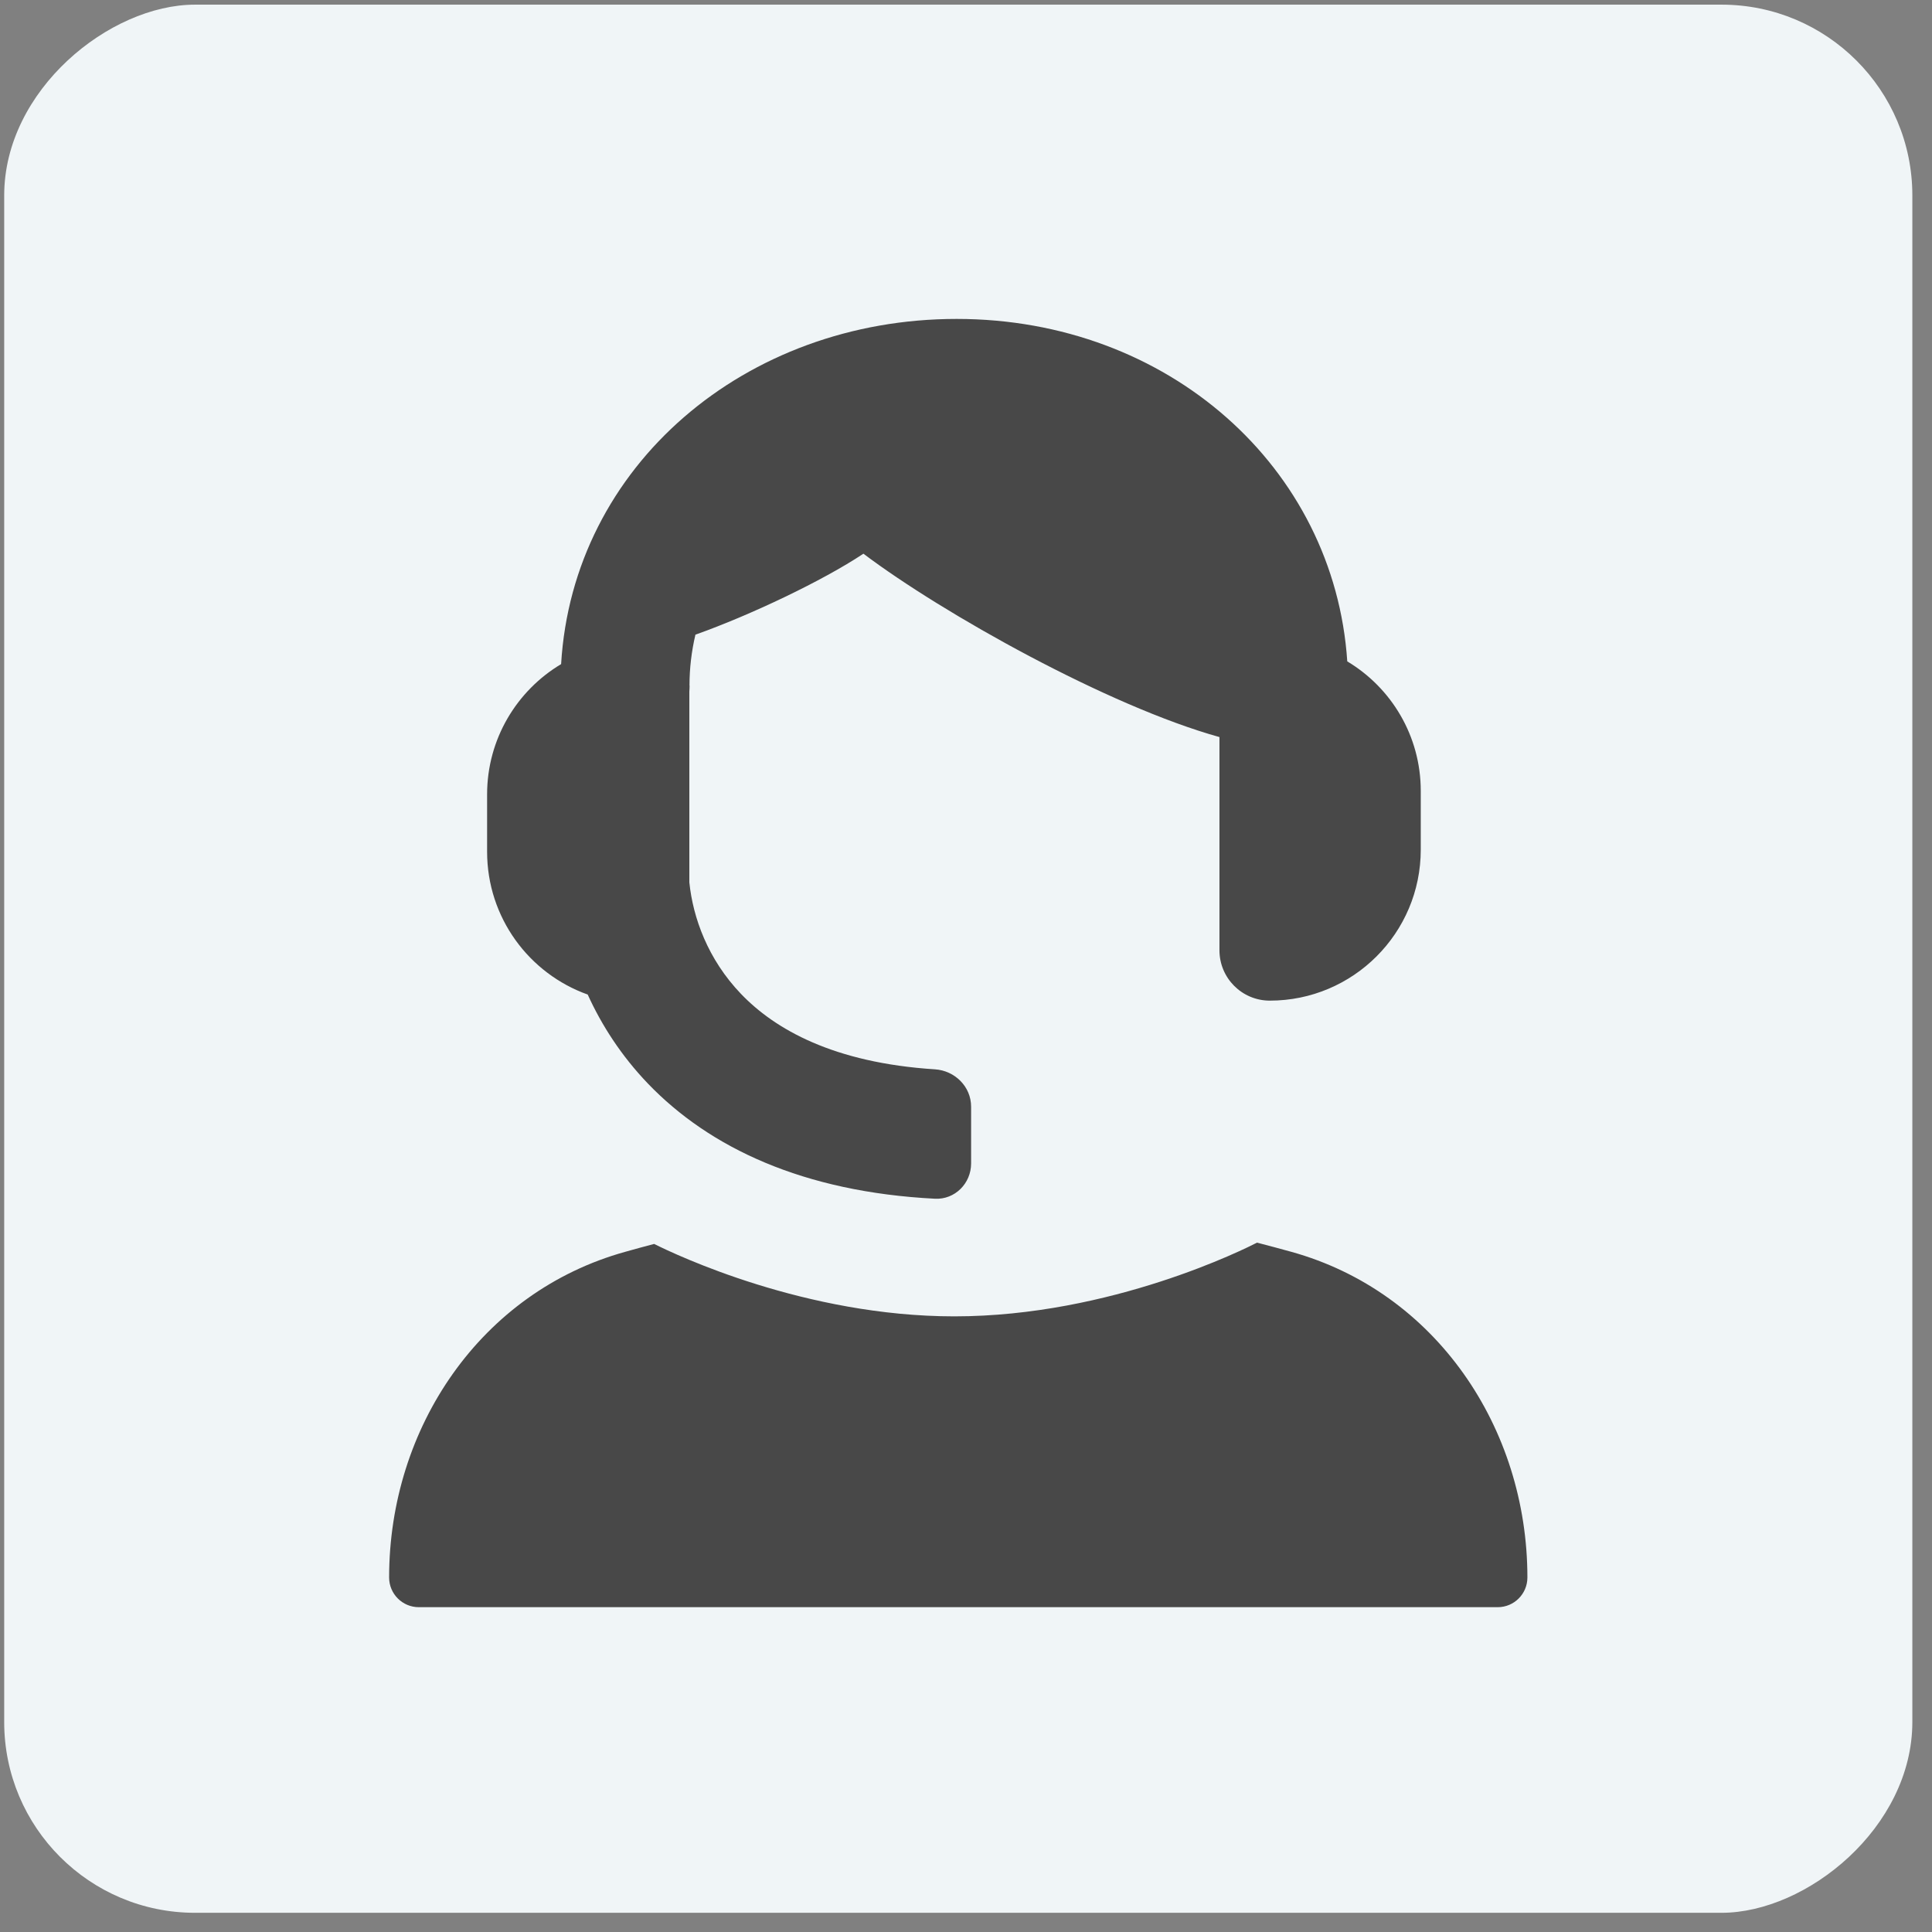
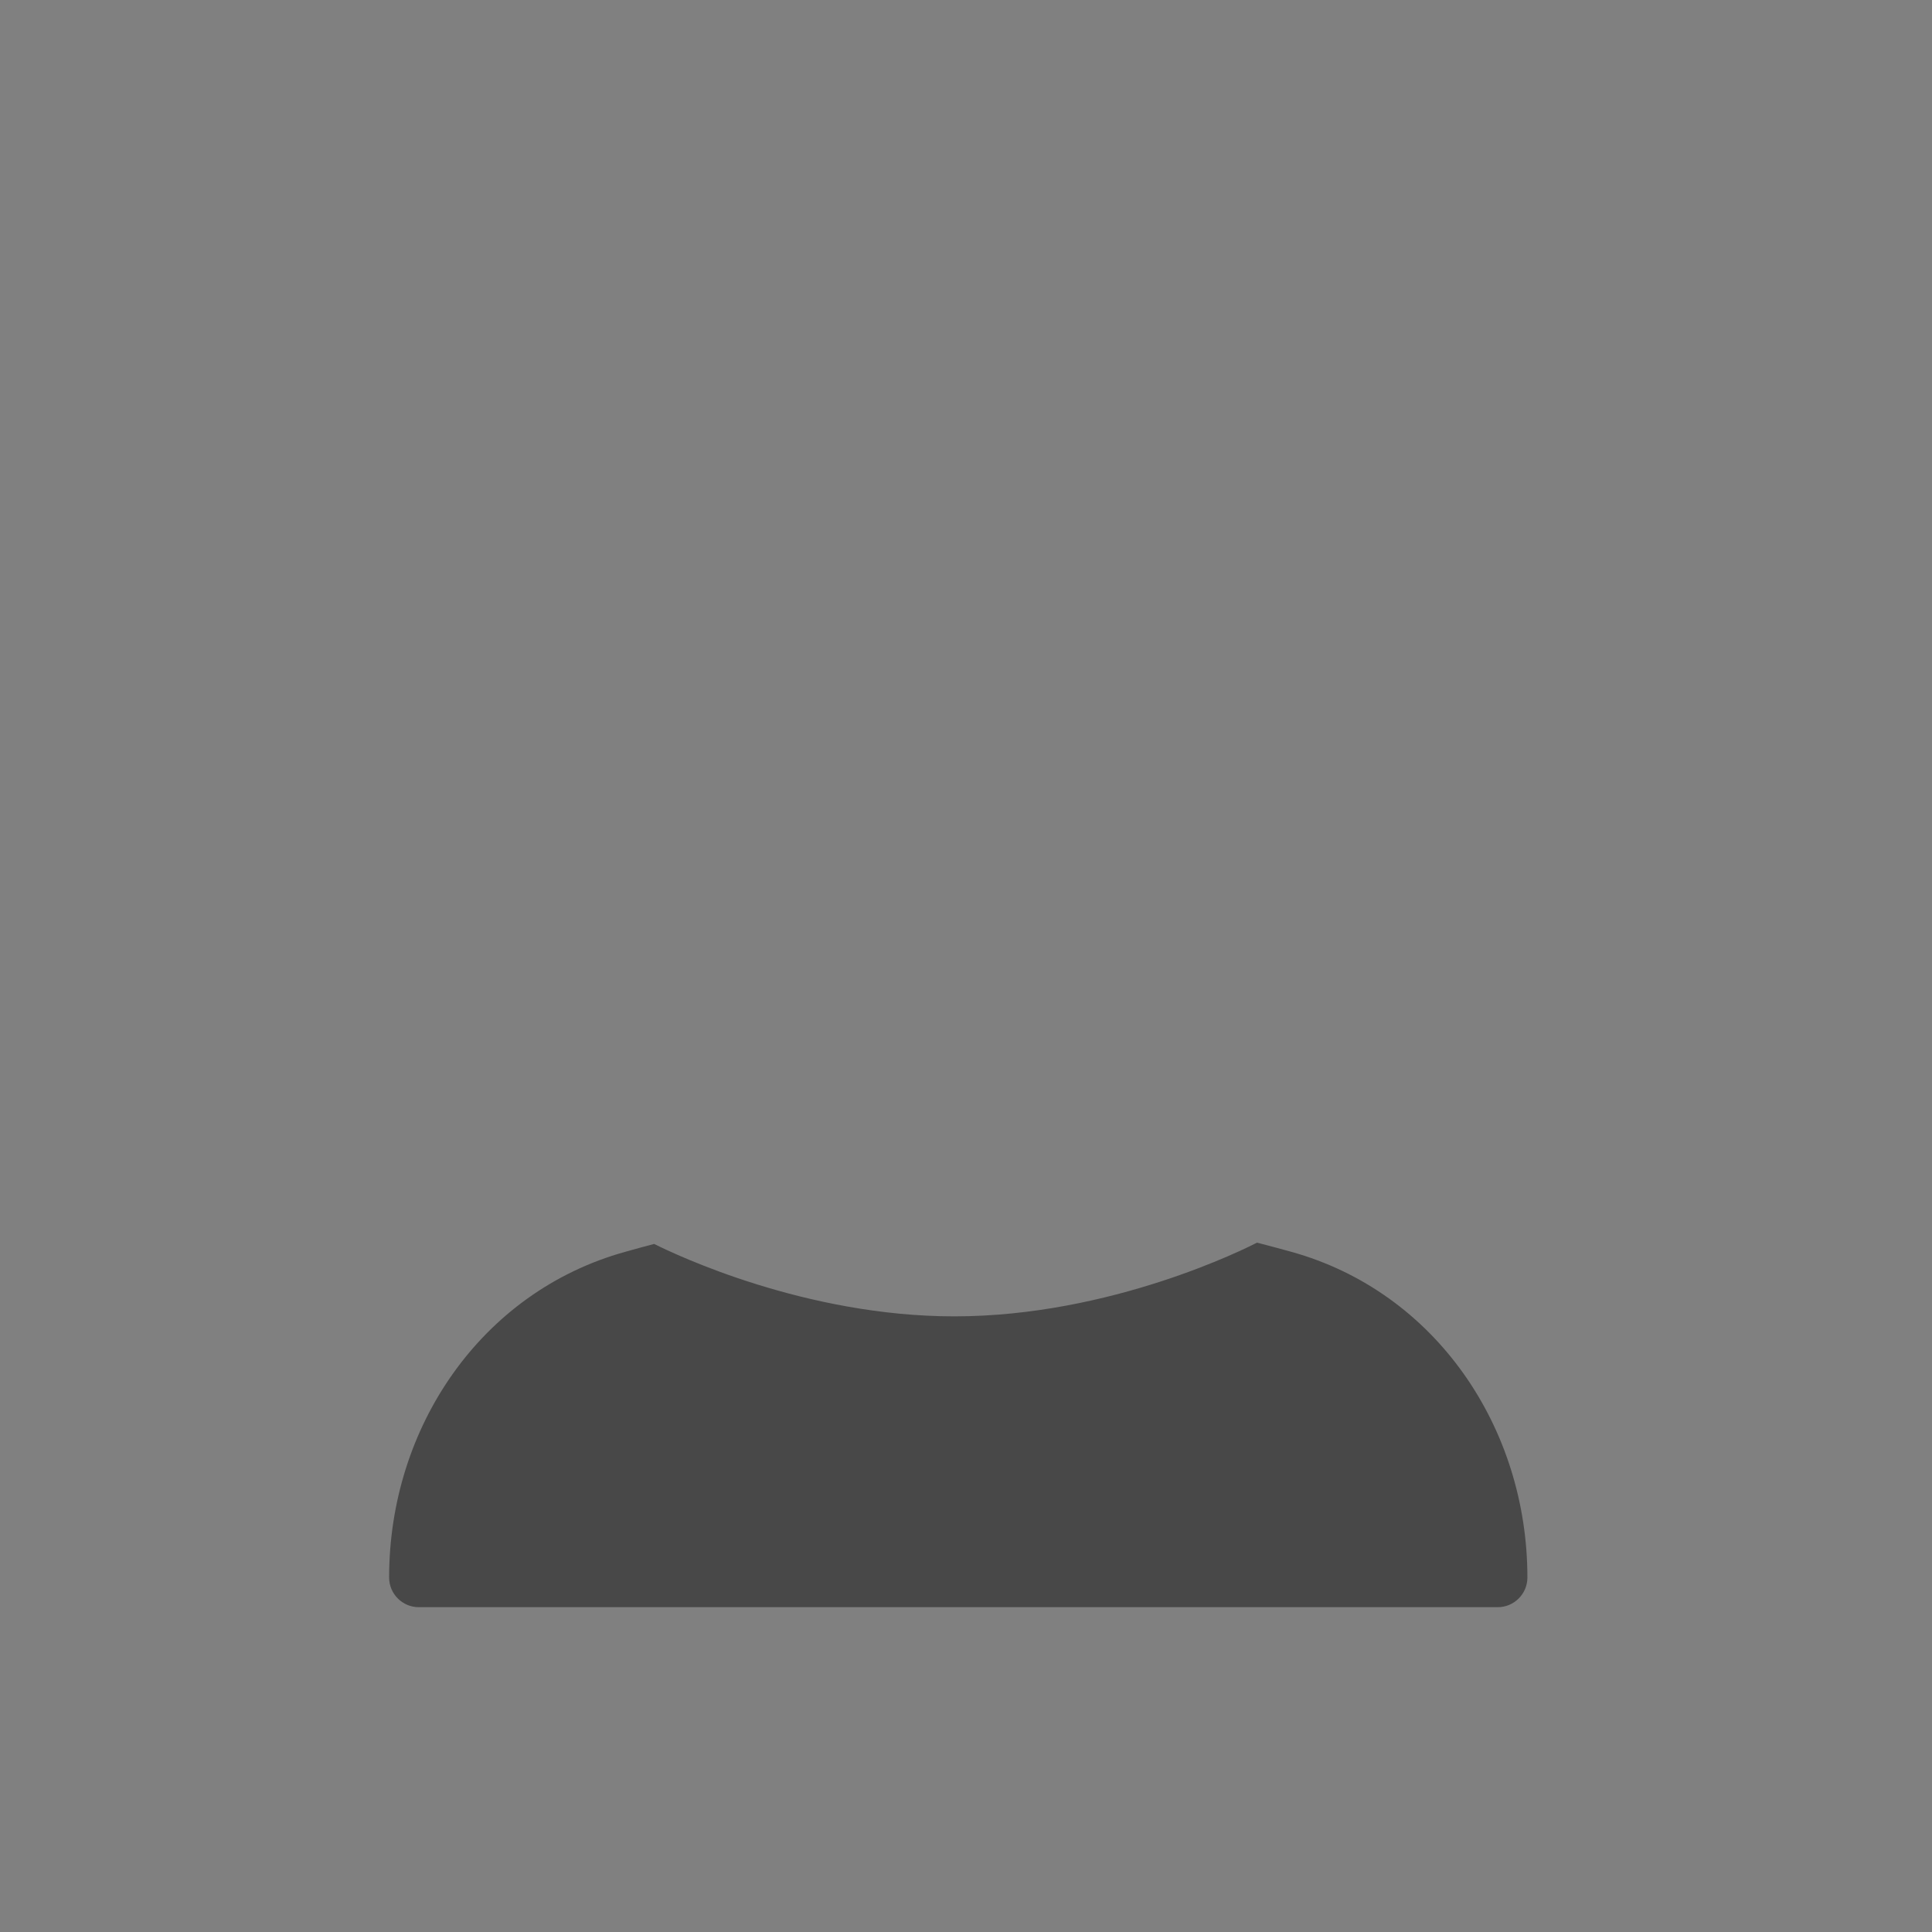
<svg xmlns="http://www.w3.org/2000/svg" width="81" height="81" viewBox="0 0 81 81" fill="none">
  <rect x="0" y="0" width="81" height="81" fill="#808080" stroke="none" />
-   <rect x="80.176" y="0.195" width="80" height="80" rx="8" transform="rotate(90 80.176 0.195)" fill="#F0F5F7" />
  <path d="M27.428 52.152C27.017 52.26 26.616 52.369 26.216 52.482C20.163 54.161 16.314 59.851 16.314 66.136C16.314 66.824 16.871 67.382 17.559 67.382H62.792C63.48 67.382 64.037 66.824 64.037 66.136C64.037 59.856 60.188 54.161 54.135 52.482C53.664 52.352 53.182 52.222 52.701 52.098C52.262 52.325 46.594 55.189 40.011 55.189C33.779 55.189 28.365 52.623 27.434 52.157L27.428 52.152Z" fill="#484848" />
-   <path d="M28.907 28.747C28.907 28.016 28.993 27.302 29.156 26.609C31.457 25.791 34.489 24.351 36.199 23.214C39.523 25.721 46.475 29.608 51.126 30.902V39.84C51.126 41.004 52.068 41.952 53.237 41.952C56.729 41.952 59.566 39.12 59.566 35.623V33.16C59.566 30.853 58.331 28.834 56.485 27.729C55.944 19.598 48.976 13.371 40.108 13.371C31.24 13.371 24.017 19.532 23.525 27.843C21.668 28.953 20.422 30.983 20.422 33.306V35.709C20.422 38.471 22.182 40.82 24.64 41.697C25.225 42.986 26.048 44.264 27.163 45.428C29.745 48.118 33.676 49.975 39.198 50.257C40.032 50.3 40.714 49.618 40.714 48.779V46.397C40.714 45.557 40.032 44.886 39.198 44.832C34.953 44.561 32.49 43.154 31.067 41.67C29.675 40.219 29.052 38.471 28.901 36.993V29.061V28.996C28.906 28.915 28.912 28.829 28.912 28.742L28.907 28.747Z" fill="#484848" />
</svg>